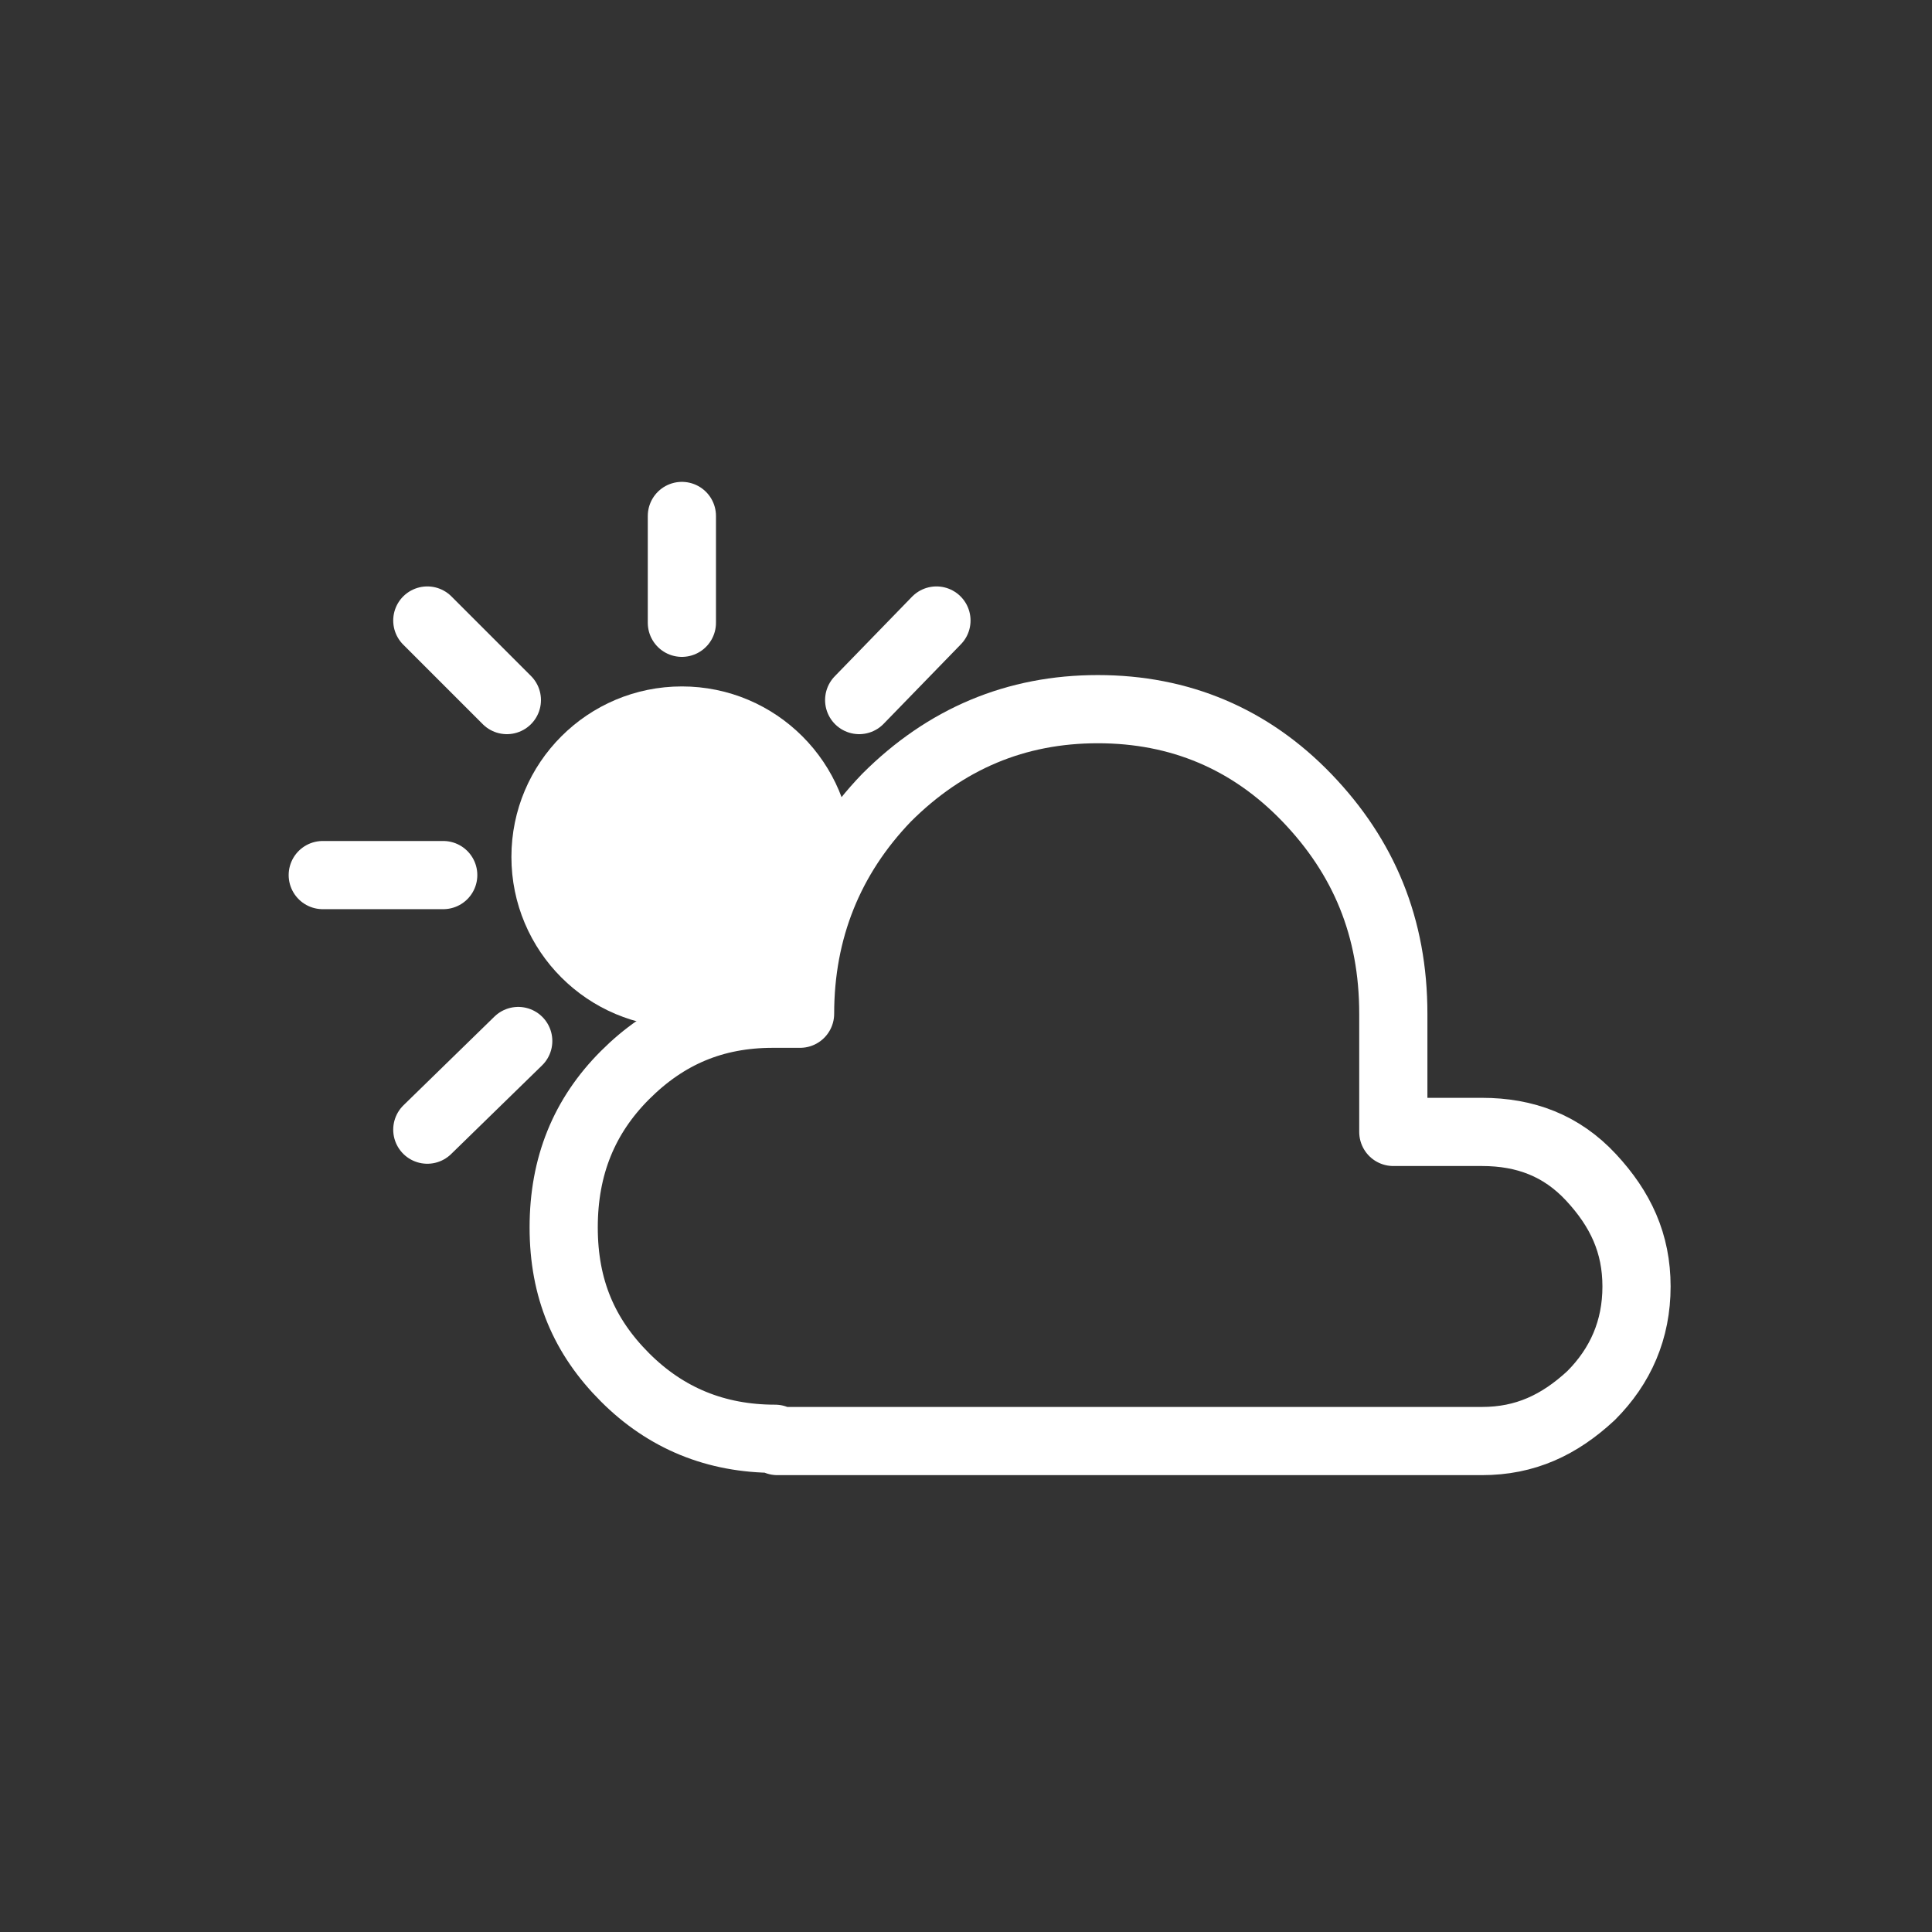
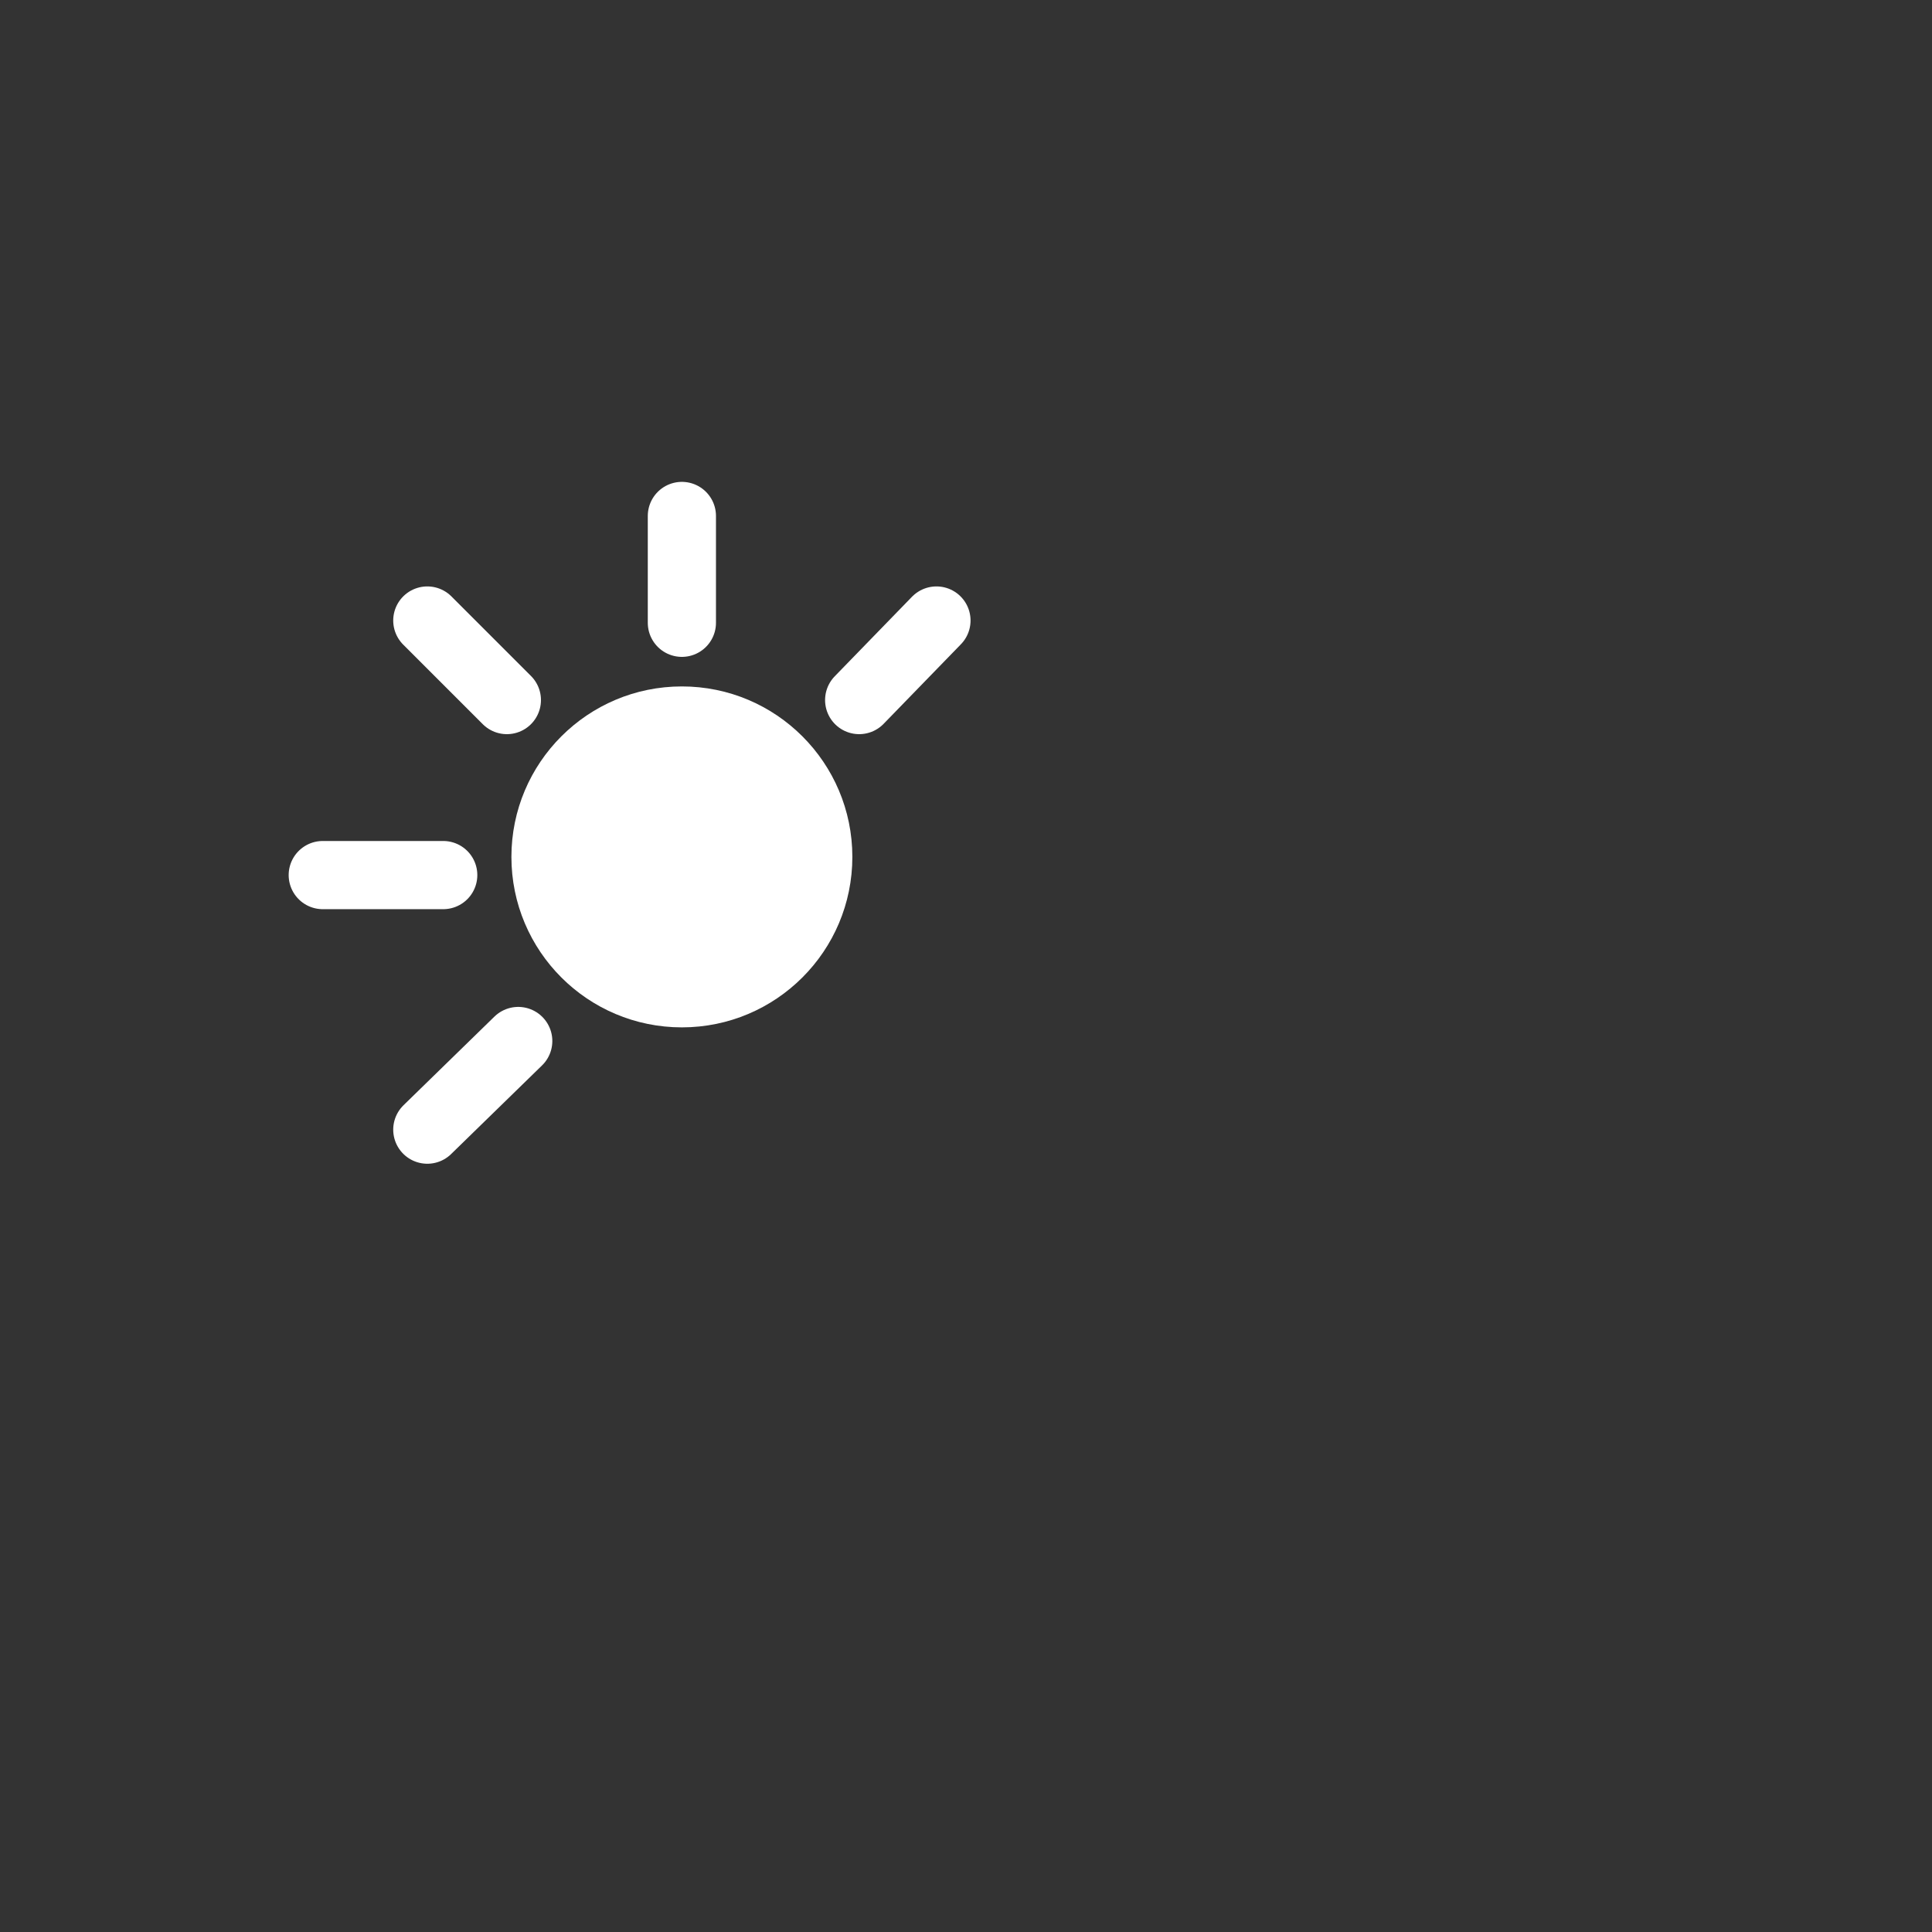
<svg xmlns="http://www.w3.org/2000/svg" version="1.1" viewBox="0 0 85 85">
  <rect x="0" y="0" width="85" height="85" fill="#333333" stroke="none" />
  <defs>
    <style>
      .st0 {
        fill: #4a4a4a;
      }

      .st1, .st2, .st3, .st4, .st5, .st6, .st7, .st8 {
        fill: none;
      }

      .st1, .st3 {
        stroke: #4a4a4a;
      }

      .st1, .st3, .st4, .st5, .st6, .st7, .st8 {
        stroke-miterlimit: 10;
      }

      .st1, .st3, .st4, .st5, .st7, .st8 {
        stroke-width: 1.5px;
      }

      .st1, .st4, .st5, .st6 {
        stroke-linecap: round;
      }

      .st9 {
        fill: #fff;
      }

      .st2 {
        stroke-linejoin: round;
      }

      .st2, .st5, .st6, .st7 {
        stroke: #fff;
      }

      .st2, .st6 {
        stroke-width: 3px;
      }

      .st10 {
        fill: #008293;
      }

      .st4, .st8 {
        stroke: #008293;
      }

      .st11 {
        display: none;
      }
    </style>
  </defs>
  <g id="Filled">
    <g>
      <line class="st6" x1="37.8" y1="30.8" x2="41.2" y2="27.3" />
      <line class="st6" x1="22.8" y1="45.8" x2="18.8" y2="49.7" />
      <line class="st6" x1="19.5" y1="38.5" x2="14.2" y2="38.5" />
      <line class="st6" x1="22.3" y1="30.8" x2="18.8" y2="27.3" />
      <line class="st6" x1="30" y1="27.4" x2="30" y2="22.7" />
    </g>
-     <path class="st2" d="M34.2,63.4h31c1.9,0,3.4-.7,4.8-2,1.3-1.3,2-2.9,2-4.8s-.7-3.4-2-4.8-2.9-2-4.8-2h-3.9v-5.2c0-3.8-1.3-6.9-3.8-9.5-2.5-2.6-5.6-3.9-9.2-3.9s-6.7,1.3-9.3,3.9c-2.5,2.6-3.8,5.8-3.8,9.5h-1.2c-2.6,0-4.7.9-6.5,2.7-1.8,1.8-2.7,4-2.7,6.7s.9,4.8,2.7,6.6c1.8,1.8,4,2.7,6.6,2.7Z" />
    <circle class="st9" cx="30" cy="37.7" r="7.5" />
  </g>
  <g id="_x31_c_Weiß" class="st11">
    <g>
      <g>
        <line class="st5" x1="37.8" y1="30.8" x2="41.2" y2="27.3" />
        <line class="st5" x1="22.8" y1="45.8" x2="18.8" y2="49.7" />
        <line class="st5" x1="19.5" y1="38.5" x2="14.2" y2="38.5" />
        <line class="st5" x1="22.3" y1="30.8" x2="18.8" y2="27.3" />
        <line class="st5" x1="30" y1="27.4" x2="30" y2="22.7" />
      </g>
      <path class="st9" d="M27.5,45.5c.6-.5,1.2-.9,1.9-1.1-3.3-.3-5.9-3-5.9-6.4s2.9-6.5,6.5-6.5,5.5,2.1,6.2,4.8c.3-.5.7-1,1.1-1.5-1.2-2.9-4.1-4.9-7.4-4.9s-8,3.6-8,8,2.3,6.5,5.5,7.6Z" />
-       <path class="st7" d="M33.2,62.4h31c1.9,0,3.4-.7,4.8-2,1.3-1.3,2-2.9,2-4.8s-.7-3.4-2-4.8-2.9-2-4.8-2h-3.9v-5.2c0-3.8-1.3-6.9-3.8-9.5-2.5-2.6-5.6-3.9-9.2-3.9s-6.7,1.3-9.3,3.9c-2.5,2.6-3.8,5.8-3.8,9.5h-1.2c-2.6,0-4.7.9-6.5,2.7-1.8,1.8-2.7,4-2.7,6.7s.9,4.8,2.7,6.6c1.8,1.8,4,2.7,6.6,2.7Z" />
+       <path class="st7" d="M33.2,62.4h31c1.9,0,3.4-.7,4.8-2,1.3-1.3,2-2.9,2-4.8s-.7-3.4-2-4.8-2.9-2-4.8-2h-3.9v-5.2c0-3.8-1.3-6.9-3.8-9.5-2.5-2.6-5.6-3.9-9.2-3.9s-6.7,1.3-9.3,3.9h-1.2c-2.6,0-4.7.9-6.5,2.7-1.8,1.8-2.7,4-2.7,6.7s.9,4.8,2.7,6.6c1.8,1.8,4,2.7,6.6,2.7Z" />
    </g>
  </g>
  <g id="_x34_c_Grün" class="st11">
    <g>
      <g>
        <line class="st4" x1="37.8" y1="30.8" x2="41.2" y2="27.3" />
        <line class="st4" x1="22.8" y1="45.8" x2="18.8" y2="49.7" />
        <line class="st4" x1="19.5" y1="38.5" x2="14.2" y2="38.5" />
        <line class="st4" x1="22.3" y1="30.8" x2="18.8" y2="27.3" />
        <line class="st4" x1="30" y1="27.4" x2="30" y2="22.7" />
      </g>
      <path class="st10" d="M27.5,45.5c.6-.5,1.2-.9,1.9-1.1-3.3-.3-5.9-3-5.9-6.4s2.9-6.5,6.5-6.5,5.5,2.1,6.2,4.8c.3-.5.7-1,1.1-1.5-1.2-2.9-4.1-4.9-7.4-4.9s-8,3.6-8,8,2.3,6.5,5.5,7.6Z" />
      <path class="st8" d="M33.2,62.4h31c1.9,0,3.4-.7,4.8-2,1.3-1.3,2-2.9,2-4.8s-.7-3.4-2-4.8-2.9-2-4.8-2h-3.9v-5.2c0-3.8-1.3-6.9-3.8-9.5-2.5-2.6-5.6-3.9-9.2-3.9s-6.7,1.3-9.3,3.9c-2.5,2.6-3.8,5.8-3.8,9.5h-1.2c-2.6,0-4.7.9-6.5,2.7-1.8,1.8-2.7,4-2.7,6.7s.9,4.8,2.7,6.6c1.8,1.8,4,2.7,6.6,2.7Z" />
    </g>
  </g>
  <g id="_x31_c_Schwarz" class="st11">
    <g>
      <g>
        <line class="st1" x1="37.8" y1="30.8" x2="41.2" y2="27.3" />
        <line class="st1" x1="22.8" y1="45.8" x2="18.8" y2="49.7" />
-         <line class="st1" x1="19.5" y1="38.5" x2="14.2" y2="38.5" />
        <line class="st1" x1="22.3" y1="30.8" x2="18.8" y2="27.3" />
        <line class="st1" x1="30" y1="27.4" x2="30" y2="22.7" />
      </g>
      <path class="st0" d="M27.5,45.5c.6-.5,1.2-.9,1.9-1.1-3.3-.3-5.9-3-5.9-6.4s2.9-6.5,6.5-6.5,5.5,2.1,6.2,4.8c.3-.5.7-1,1.1-1.5-1.2-2.9-4.1-4.9-7.4-4.9s-8,3.6-8,8,2.3,6.5,5.5,7.6Z" />
      <path class="st3" d="M33.2,62.4h31c1.9,0,3.4-.7,4.8-2,1.3-1.3,2-2.9,2-4.8s-.7-3.4-2-4.8-2.9-2-4.8-2h-3.9v-5.2c0-3.8-1.3-6.9-3.8-9.5-2.5-2.6-5.6-3.9-9.2-3.9s-6.7,1.3-9.3,3.9c-2.5,2.6-3.8,5.8-3.8,9.5h-1.2c-2.6,0-4.7.9-6.5,2.7-1.8,1.8-2.7,4-2.7,6.7s.9,4.8,2.7,6.6c1.8,1.8,4,2.7,6.6,2.7Z" />
    </g>
  </g>
</svg>